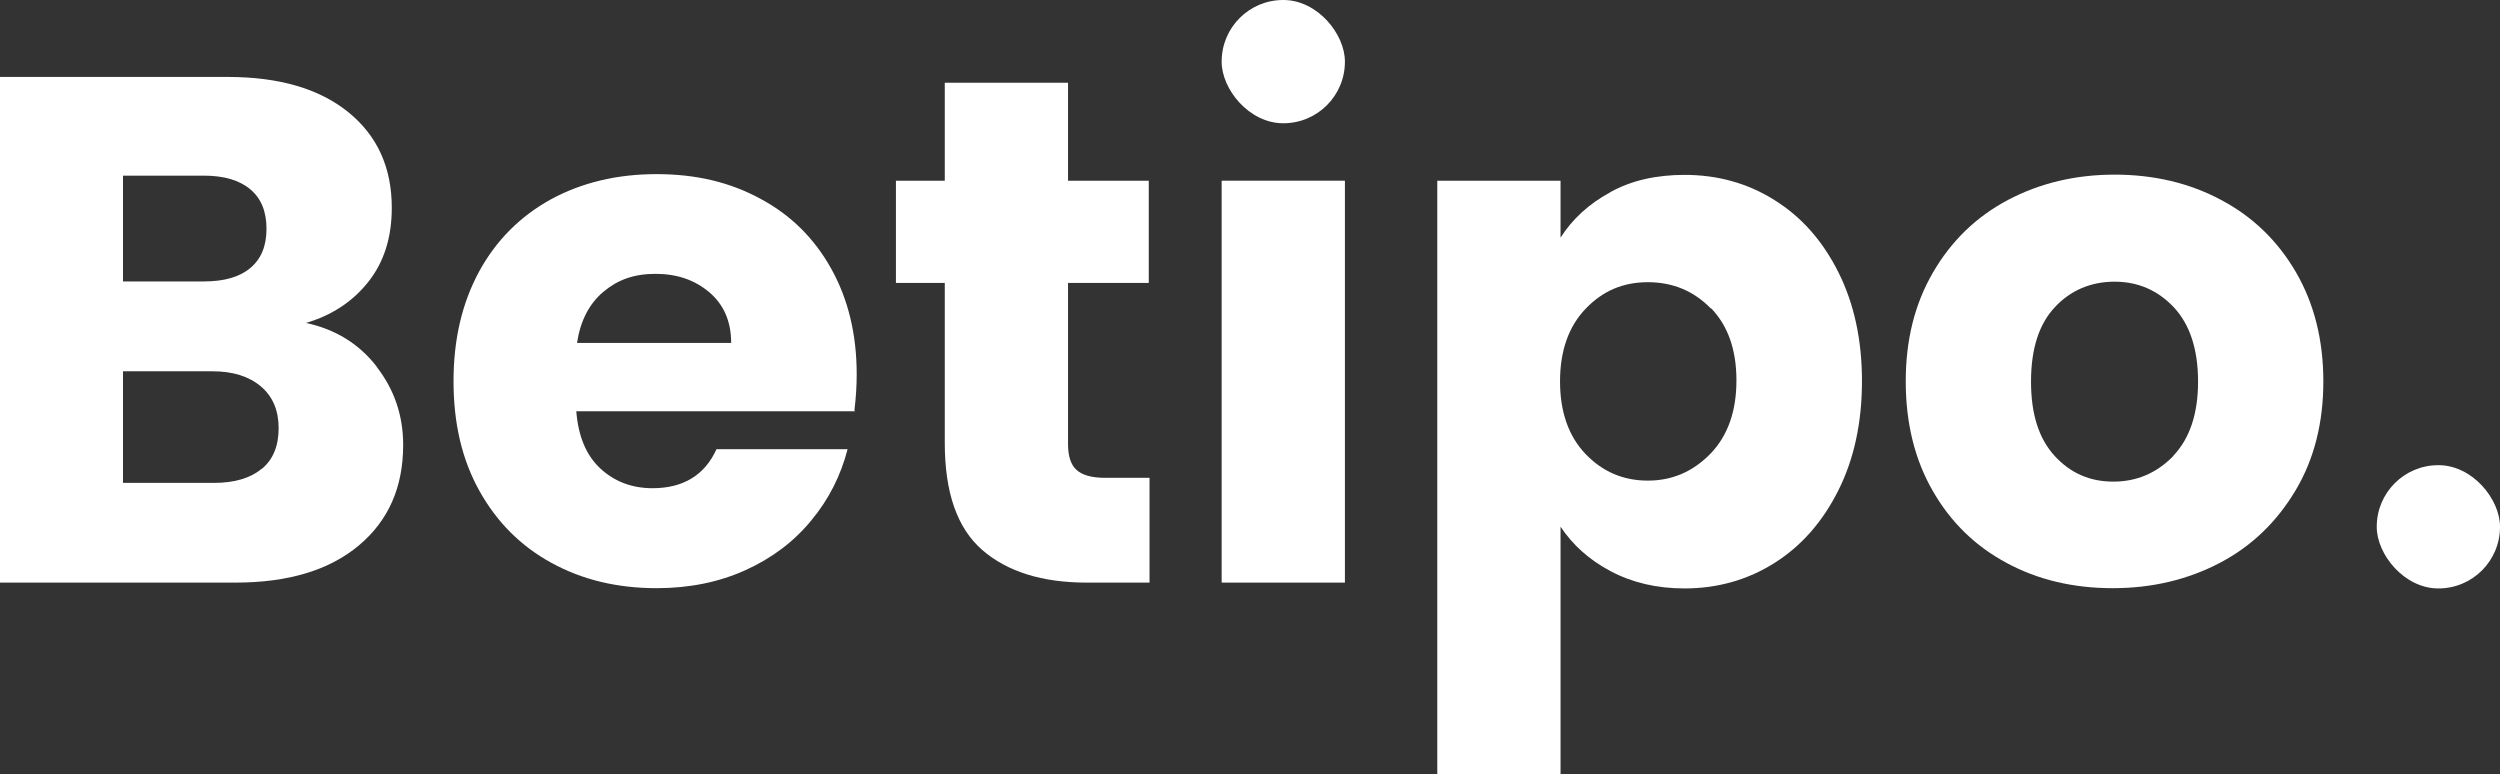
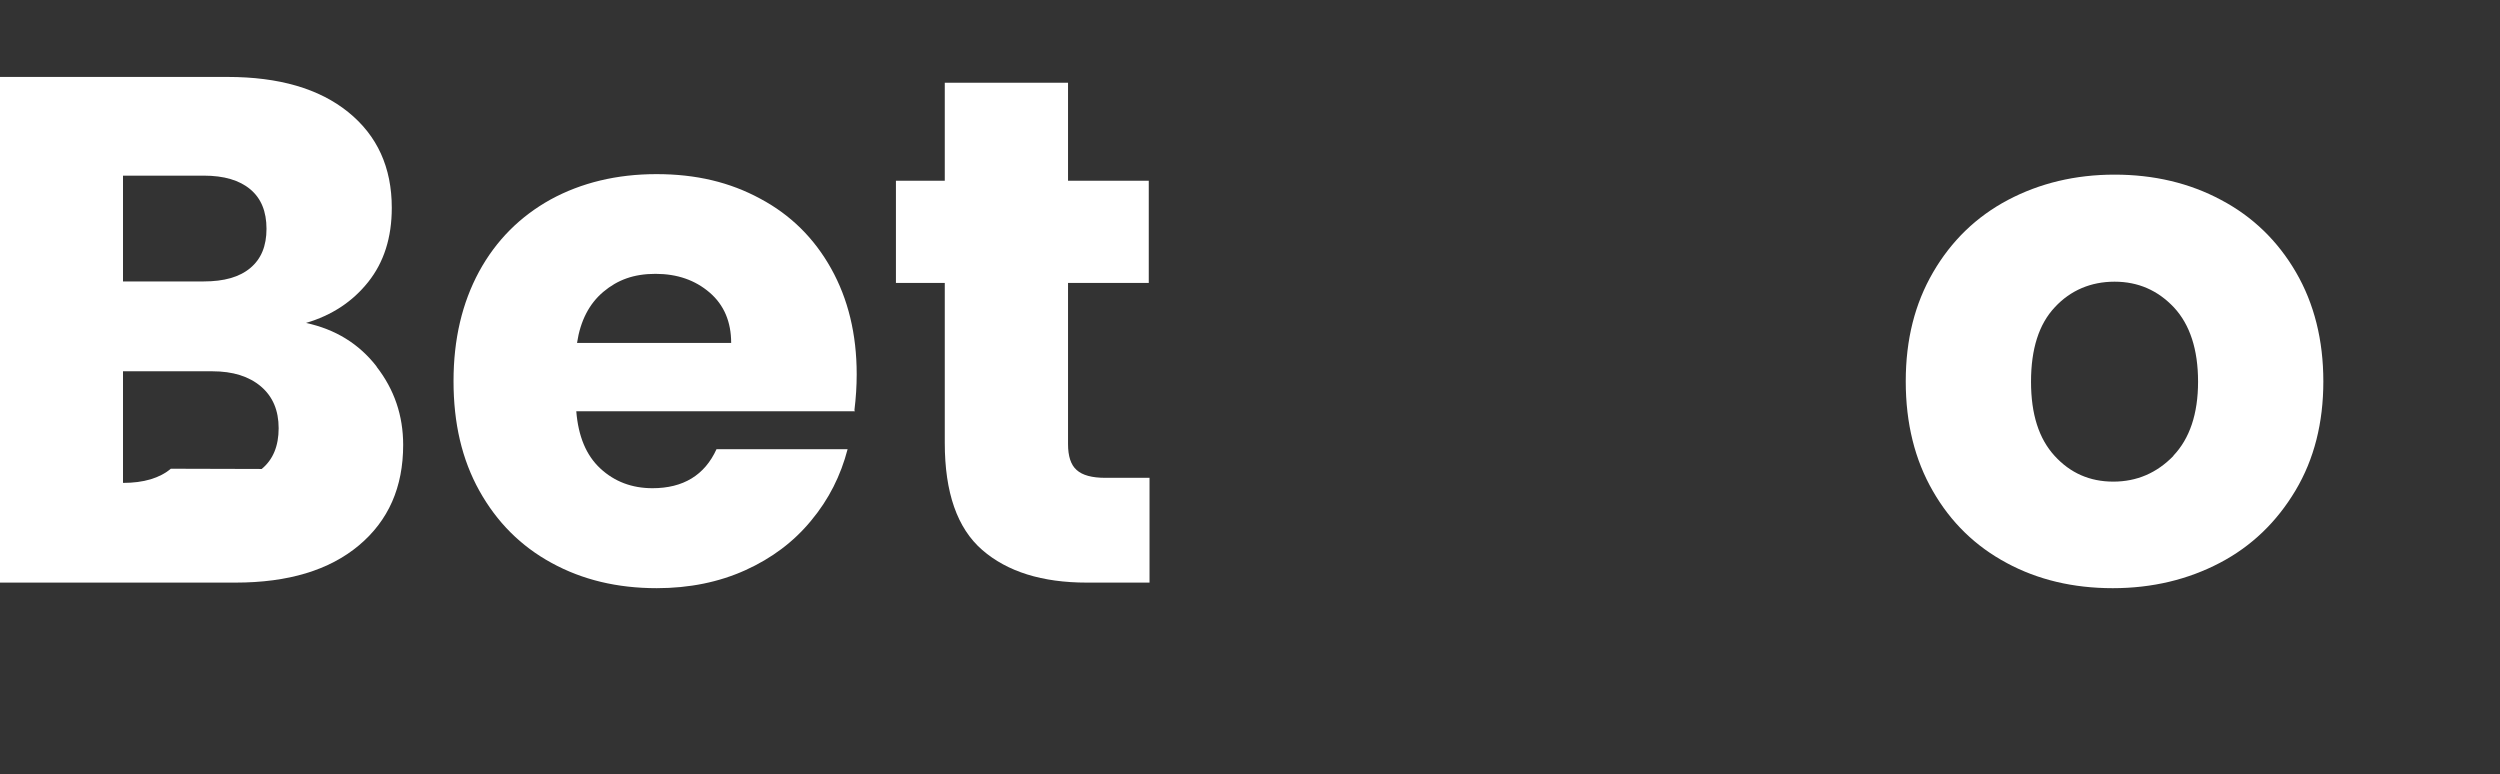
<svg xmlns="http://www.w3.org/2000/svg" id="Capa_4" data-name="Capa 4" viewBox="0 0 98.78 30.59">
  <rect x="0" y="0" width="98.78" height="30.59" fill="#333333" stroke="none" />
  <defs>
    <style>
      .cls-1 {
        fill: #fff;
        stroke-width: 0px;
      }
    </style>
  </defs>
-   <path class="cls-1" d="m14.88,14.49c.7.9,1.05,1.93,1.05,3.09,0,1.67-.58,2.99-1.75,3.97-1.17.98-2.79,1.47-4.88,1.47H0V3.04h8.99c2.03,0,3.62.46,4.77,1.39s1.72,2.19,1.72,3.78c0,1.18-.31,2.15-.93,2.93-.62.78-1.44,1.32-2.46,1.62,1.16.25,2.09.82,2.79,1.72Zm-10.02-3.37h3.19c.8,0,1.41-.17,1.84-.53s.64-.87.64-1.55-.21-1.2-.64-1.56c-.43-.36-1.04-.54-1.84-.54h-3.19v4.18Zm5.48,7.41c.45-.37.67-.91.67-1.61s-.23-1.25-.7-1.65c-.47-.4-1.11-.6-1.92-.6h-3.53v4.41h3.59c.82,0,1.45-.19,1.89-.56Z" />
+   <path class="cls-1" d="m14.88,14.49c.7.9,1.05,1.93,1.05,3.09,0,1.67-.58,2.99-1.75,3.97-1.17.98-2.79,1.47-4.88,1.47H0V3.04h8.99c2.03,0,3.62.46,4.77,1.39s1.72,2.19,1.72,3.78c0,1.18-.31,2.15-.93,2.93-.62.78-1.44,1.32-2.46,1.62,1.16.25,2.09.82,2.79,1.72Zm-10.02-3.37h3.19c.8,0,1.41-.17,1.84-.53s.64-.87.64-1.55-.21-1.2-.64-1.56c-.43-.36-1.04-.54-1.84-.54h-3.19v4.18Zm5.48,7.41c.45-.37.67-.91.67-1.61s-.23-1.25-.7-1.65c-.47-.4-1.11-.6-1.92-.6h-3.53v4.41c.82,0,1.45-.19,1.89-.56Z" />
  <path class="cls-1" d="m33.78,16.25h-11.01c.08.99.39,1.74.95,2.26s1.25.78,2.06.78c1.21,0,2.06-.51,2.53-1.54h5.18c-.27,1.04-.74,1.98-1.44,2.82-.69.84-1.56,1.49-2.6,1.96-1.04.47-2.21.71-3.5.71-1.56,0-2.94-.33-4.16-1-1.21-.66-2.16-1.61-2.85-2.85s-1.02-2.67-1.02-4.33.34-3.09,1.01-4.33c.67-1.23,1.62-2.18,2.83-2.85,1.21-.66,2.61-1,4.18-1s2.9.32,4.1.97c1.2.64,2.13,1.56,2.8,2.76.67,1.2,1.01,2.59,1.01,4.18,0,.46-.03.93-.09,1.42Zm-4.89-2.7c0-.83-.28-1.5-.85-1.99-.57-.49-1.28-.74-2.14-.74s-1.5.24-2.06.71c-.56.47-.91,1.15-1.04,2.02h6.09Z" />
  <path class="cls-1" d="m45.42,18.89v4.13h-2.48c-1.76,0-3.14-.43-4.13-1.29s-1.48-2.27-1.48-4.23v-6.32h-1.93v-4.04h1.93v-3.87h4.87v3.87h3.19v4.04h-3.19v6.37c0,.47.11.82.34,1.02.23.21.61.31,1.14.31h1.74Z" />
-   <rect class="cls-1" x="48.27" y="7.14" width="4.87" height="15.88" />
-   <path class="cls-1" d="m63.63,7.59c.83-.46,1.81-.68,2.93-.68,1.31,0,2.5.33,3.56,1,1.06.66,1.9,1.61,2.52,2.85s.93,2.67.93,4.3-.31,3.07-.93,4.31-1.46,2.2-2.52,2.87c-1.06.67-2.25,1.01-3.56,1.01-1.1,0-2.07-.23-2.92-.68s-1.5-1.04-1.98-1.76v9.79h-4.87V7.14h4.87v2.25c.47-.74,1.13-1.34,1.96-1.79Zm3.97,4.6c-.67-.69-1.5-1.04-2.49-1.04s-1.79.35-2.46,1.05c-.67.7-1.01,1.66-1.01,2.87s.34,2.17,1.01,2.87c.67.7,1.49,1.05,2.46,1.05s1.79-.36,2.48-1.07c.68-.71,1.02-1.67,1.02-2.89s-.34-2.17-1.01-2.86Z" />
  <path class="cls-1" d="m79.3,22.25c-1.24-.66-2.22-1.61-2.93-2.85-.71-1.23-1.07-2.67-1.07-4.33s.36-3.07,1.08-4.31c.72-1.24,1.71-2.2,2.96-2.86,1.25-.66,2.66-1,4.21-1s2.96.33,4.21,1c1.25.66,2.24,1.62,2.96,2.86s1.08,2.68,1.08,4.31-.36,3.07-1.1,4.31-1.73,2.2-2.99,2.86c-1.26.66-2.67,1-4.23,1s-2.96-.33-4.2-1Zm6.57-4.24c.65-.68.98-1.66.98-2.93s-.32-2.25-.95-2.93c-.64-.68-1.42-1.02-2.35-1.02s-1.74.34-2.36,1.01c-.63.67-.94,1.65-.94,2.94s.31,2.25.93,2.93c.62.68,1.39,1.02,2.32,1.02s1.72-.34,2.38-1.02Z" />
-   <rect class="cls-1" x="48.27" y="0" width="4.87" height="4.87" rx="2.43" ry="2.43" />
-   <rect class="cls-1" x="93.91" y="18.38" width="4.87" height="4.87" rx="2.43" ry="2.43" />
</svg>